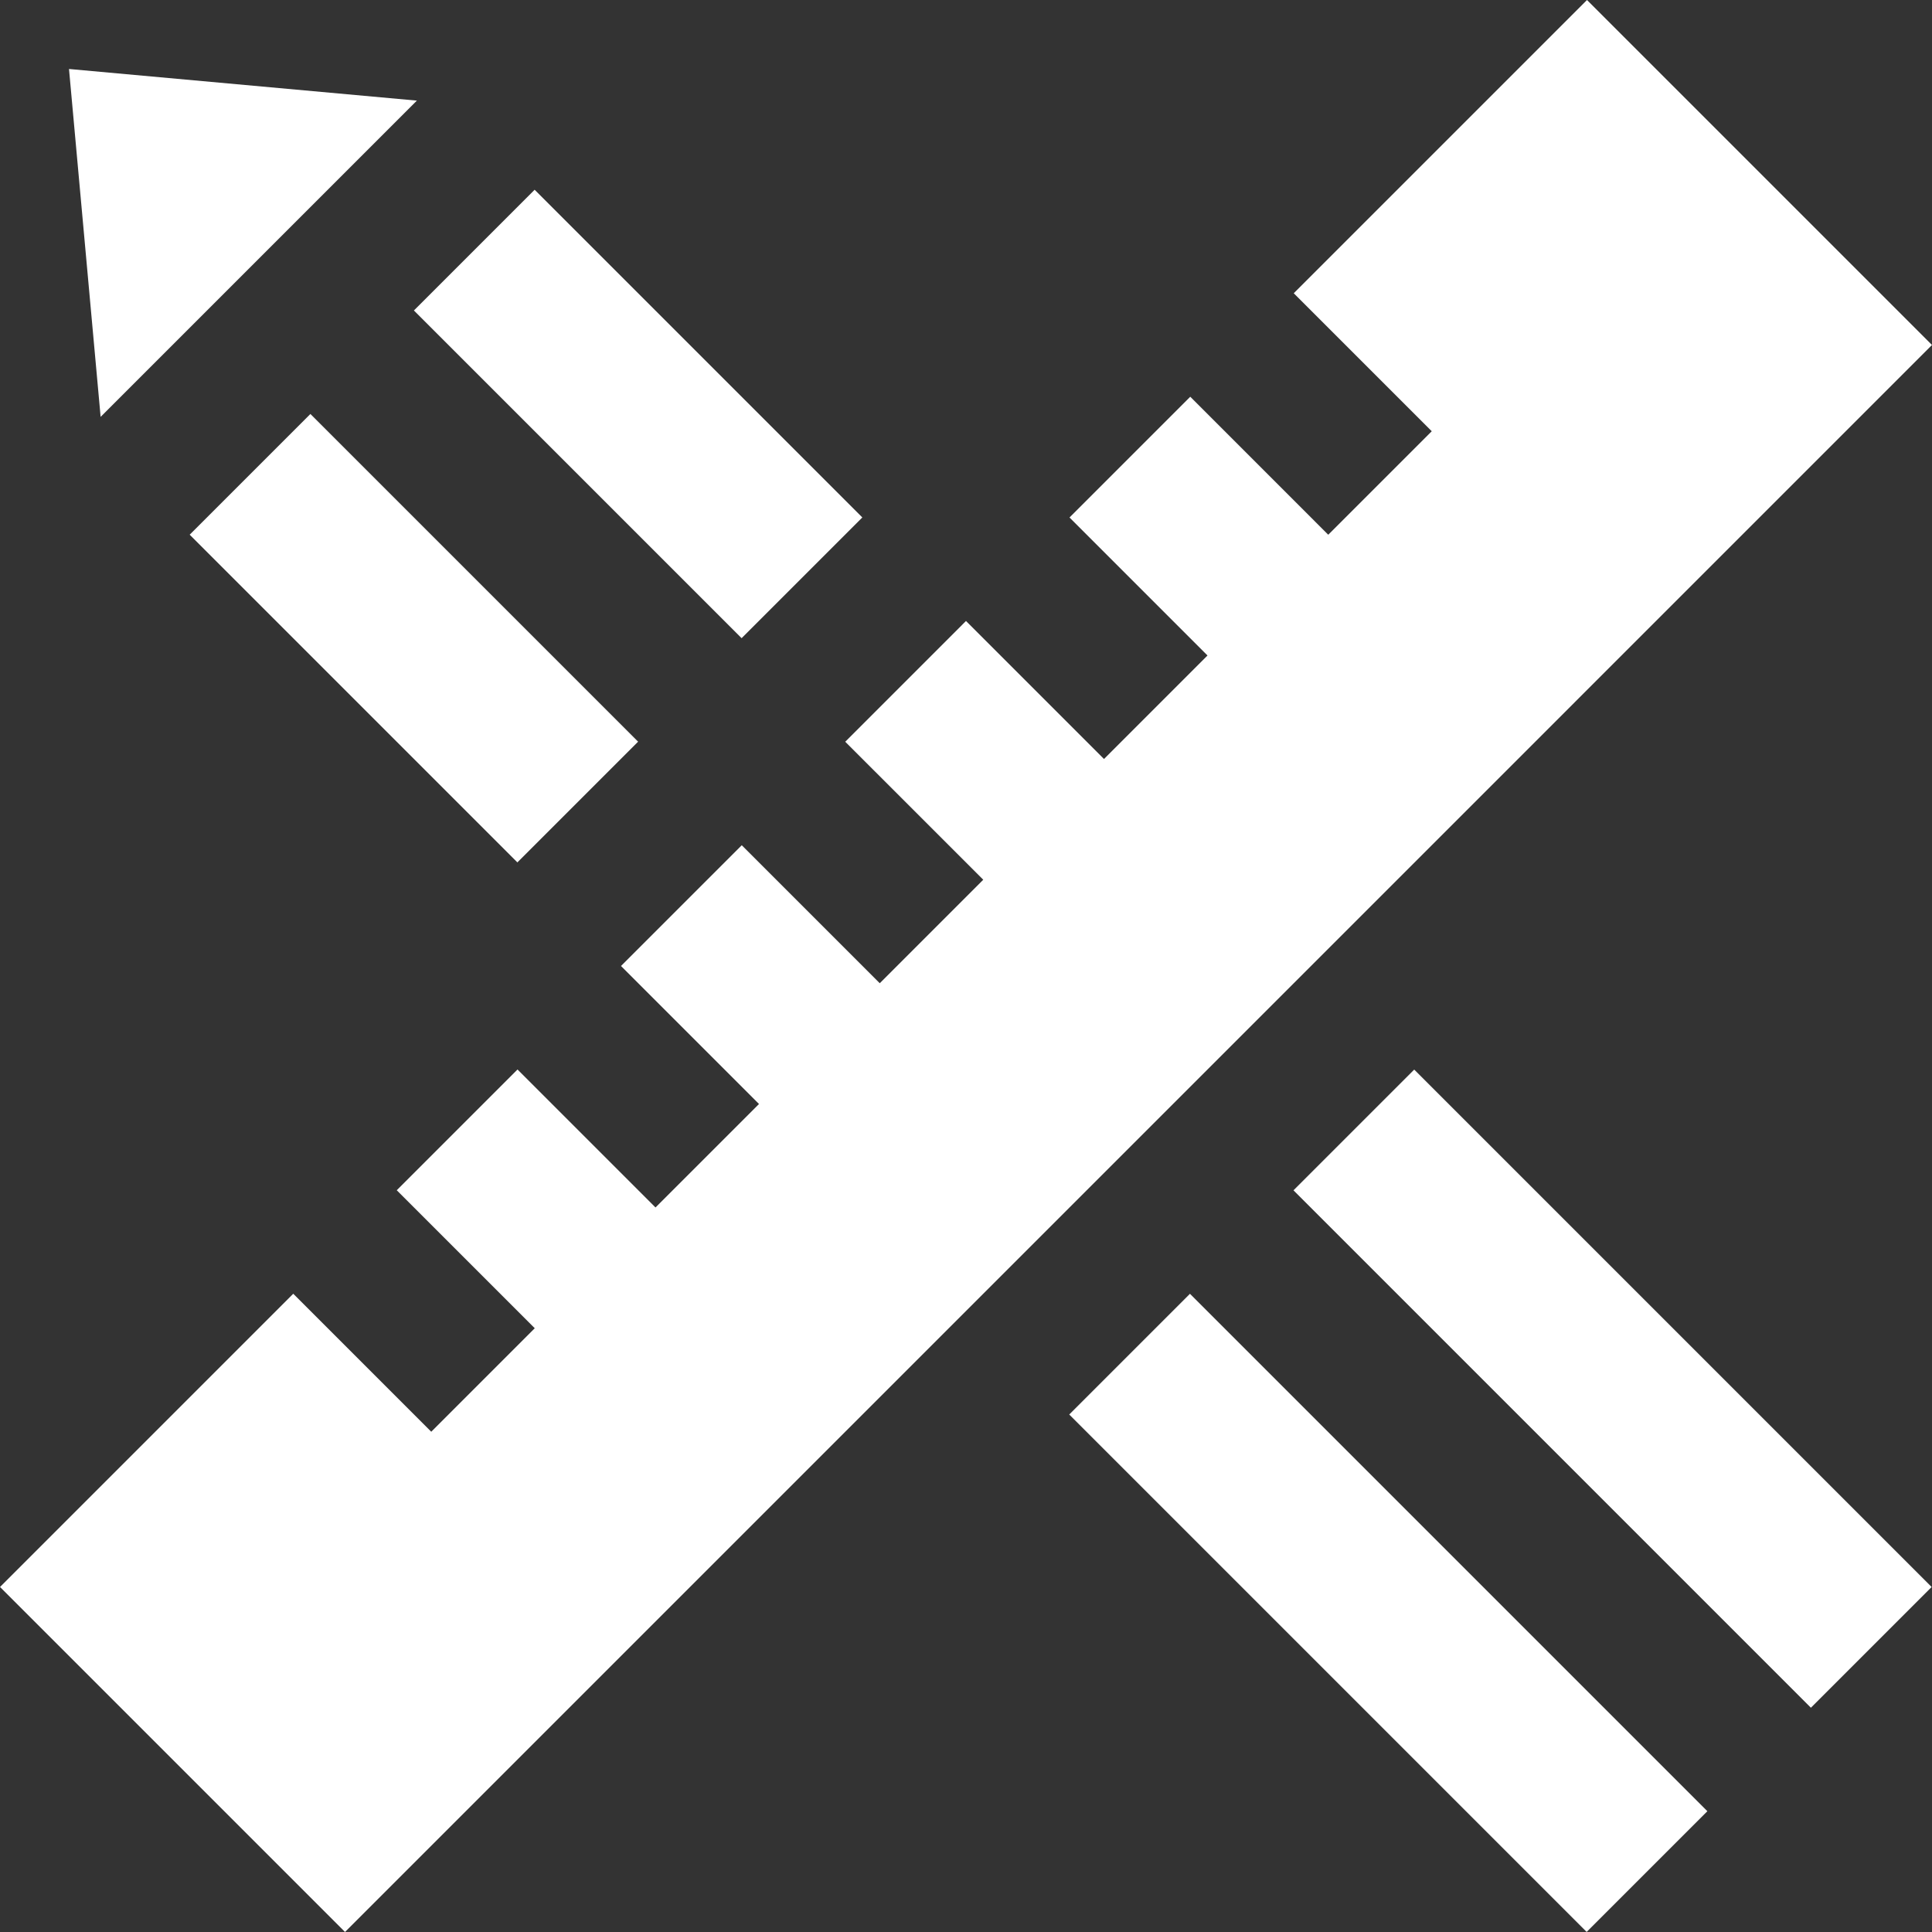
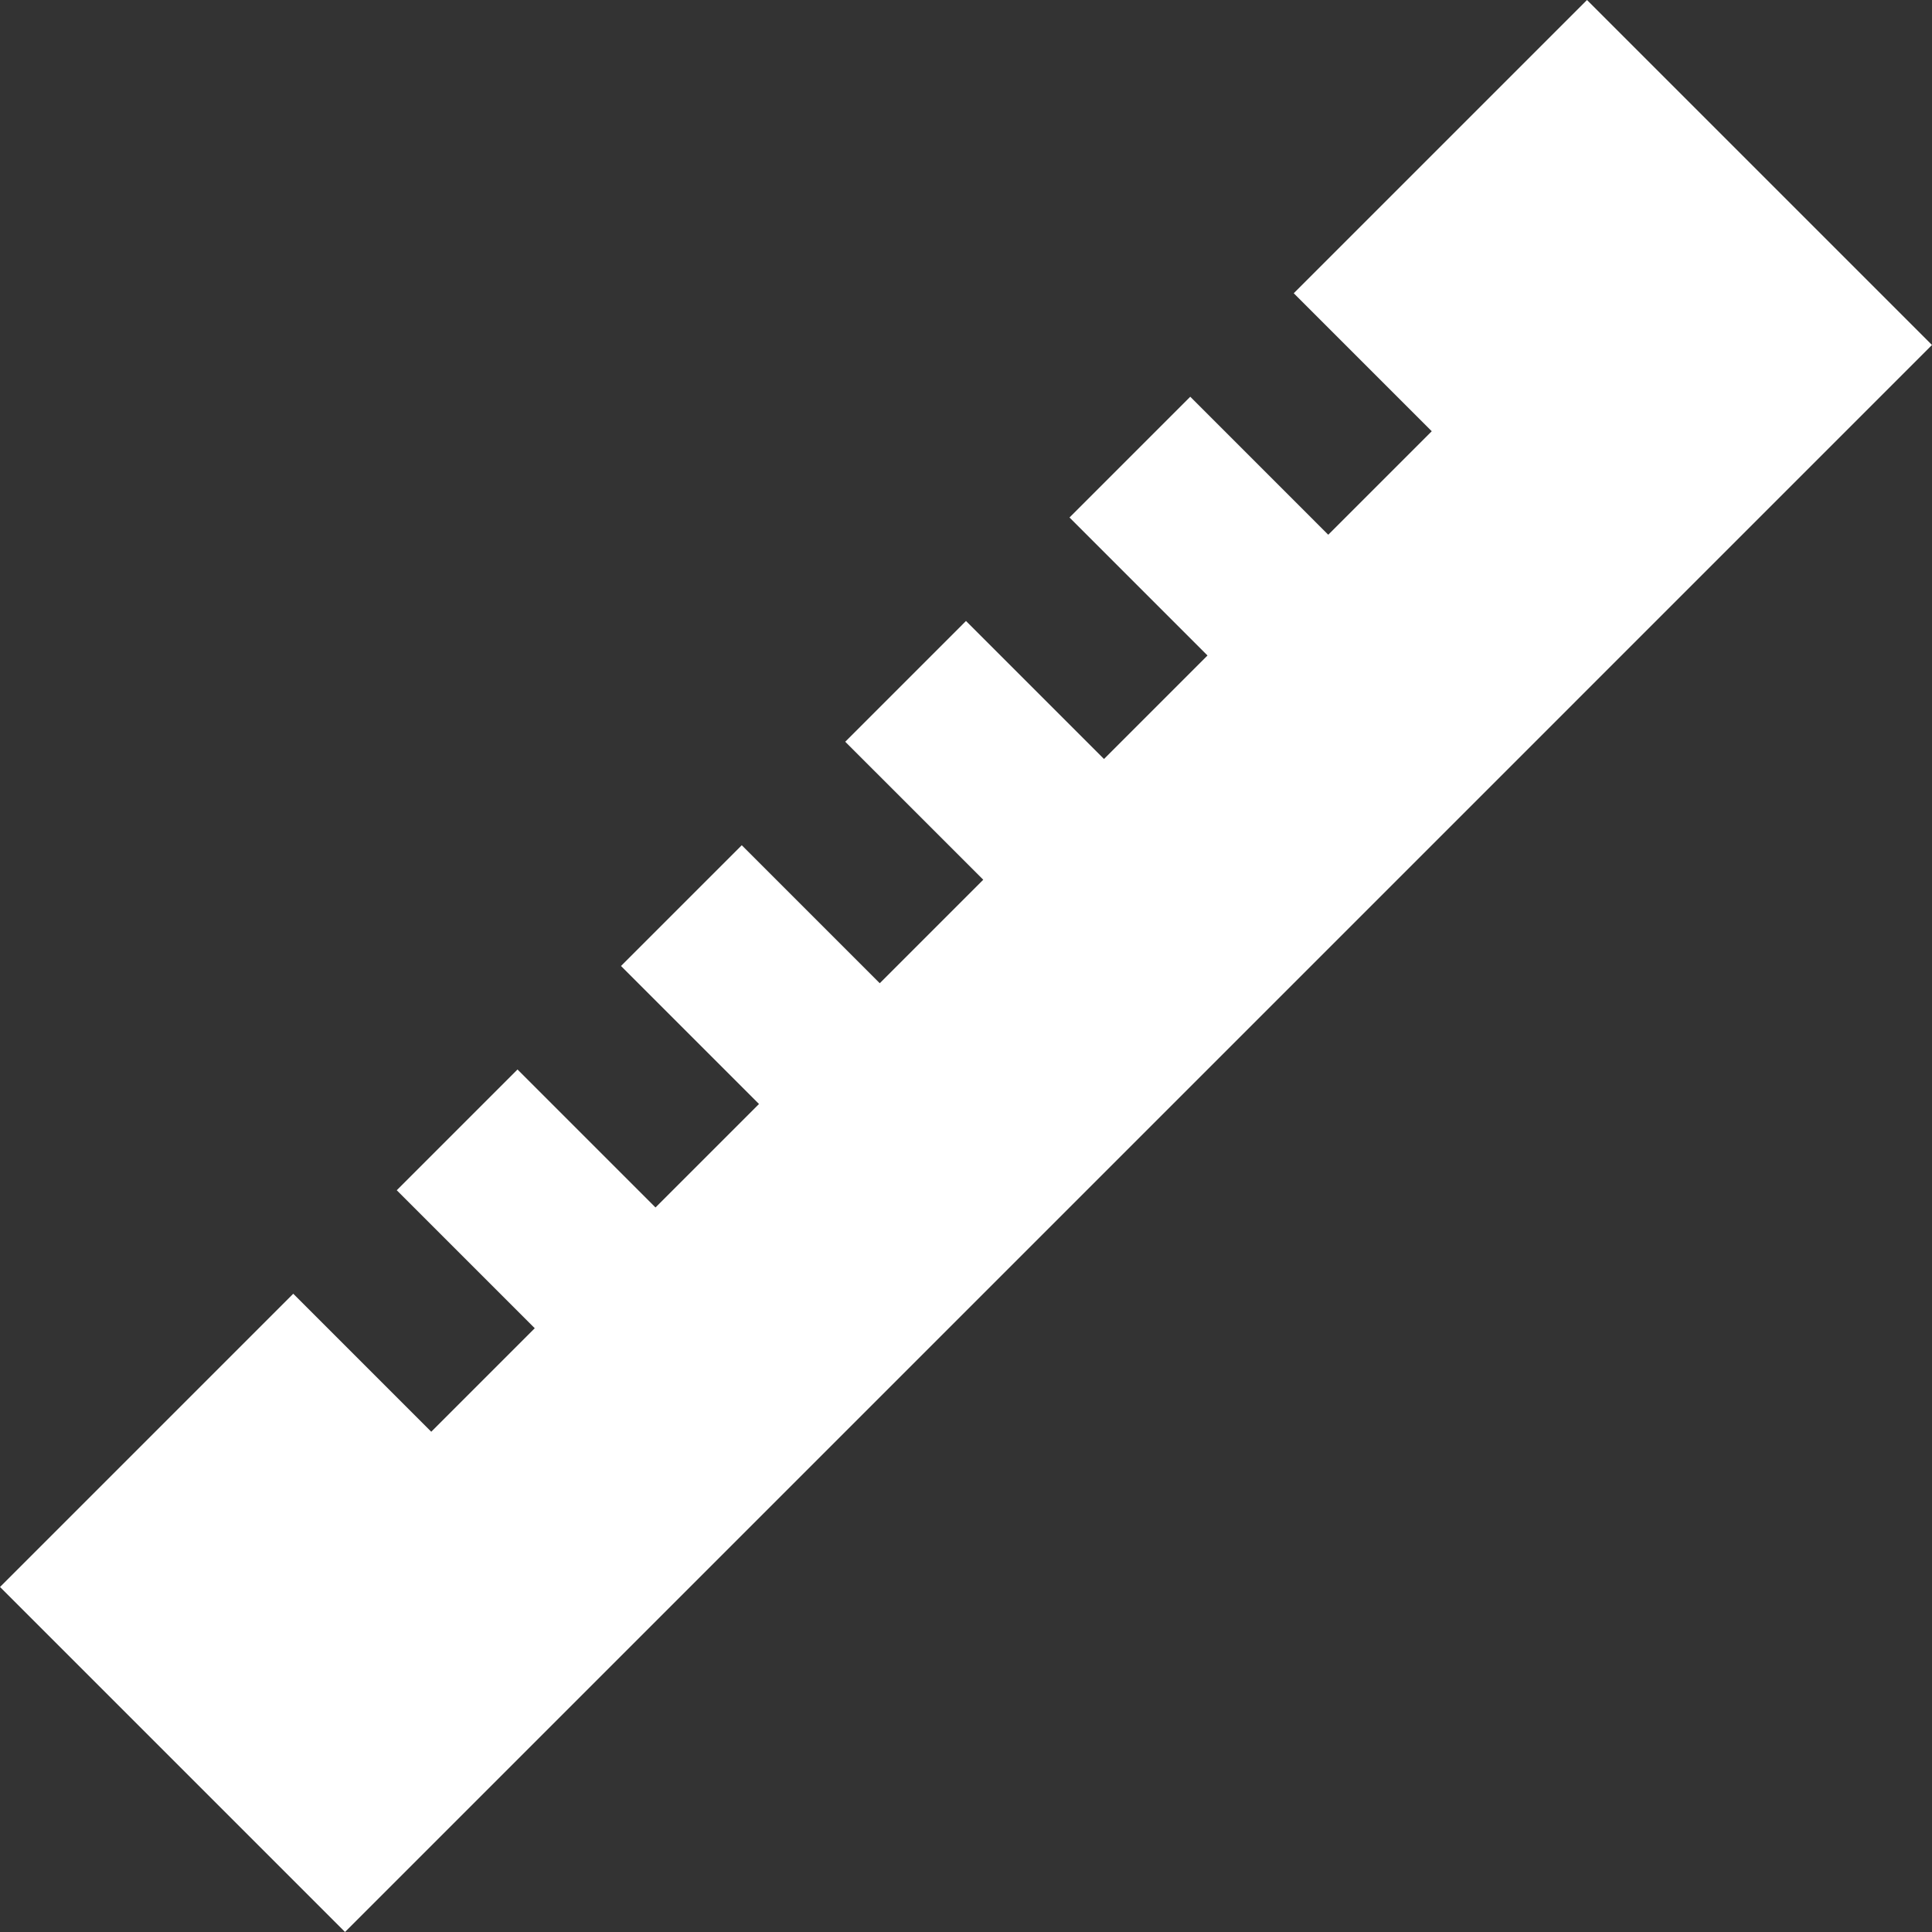
<svg xmlns="http://www.w3.org/2000/svg" version="1.1" id="Layer_1" x="0px" y="0px" viewBox="0 0 512.001 512.001" style="enable-background:new 0 0 512.001 512.001;" xml:space="preserve">
  <rect x="0" y="0" width="512.001" height="512.001" fill="#333333" stroke="none" />
  <g>
    <g>
-       <polygon points="18.286,18.282 26.667,110.472 110.476,26.663 " fill="#000000" style="fill: rgb(255, 255, 255);" />
-     </g>
+       </g>
  </g>
  <g>
    <g>
-       <rect x="345.372" y="330.458" transform="matrix(0.707 -0.707 0.707 0.707 -194.455 385.406)" width="45.253" height="193.947" fill="#000000" style="fill: rgb(255, 255, 255);" />
-     </g>
+       </g>
  </g>
  <g>
    <g>
-       <rect x="404.802" y="271.031" transform="matrix(0.707 -0.707 0.707 0.707 -135.028 410.024)" width="45.254" height="193.947" fill="#000000" style="fill: rgb(255, 255, 255);" />
-     </g>
+       </g>
  </g>
  <g>
    <g>
-       <rect x="146.509" y="48.283" transform="matrix(0.707 -0.707 0.707 0.707 -28.03 151.727)" width="45.254" height="122.833" fill="#000000" style="fill: rgb(255, 255, 255);" />
-     </g>
+       </g>
  </g>
  <g>
    <g>
-       <rect x="87.088" y="107.715" transform="matrix(0.707 -0.707 0.707 0.707 -87.459 127.118)" width="45.253" height="122.833" fill="#000000" style="fill: rgb(255, 255, 255);" />
-     </g>
+       </g>
  </g>
  <g>
    <g>
      <polygon points="420.574,0 342.857,77.713 379.43,114.284 352.001,141.712 315.432,105.141 283.43,137.14 320,173.713 292.574,201.14 255.999,164.566 223.997,196.568 260.572,233.141 233.145,260.568 196.572,223.995 164.57,255.996 201.144,292.57 173.715,319.995 137.144,283.426 105.143,315.425 141.716,351.995 114.288,379.425 77.717,342.853 0.002,420.566 91.431,511.995 511.999,91.424 " fill="#000000" style="fill: rgb(255, 255, 255);" />
    </g>
  </g>
</svg>